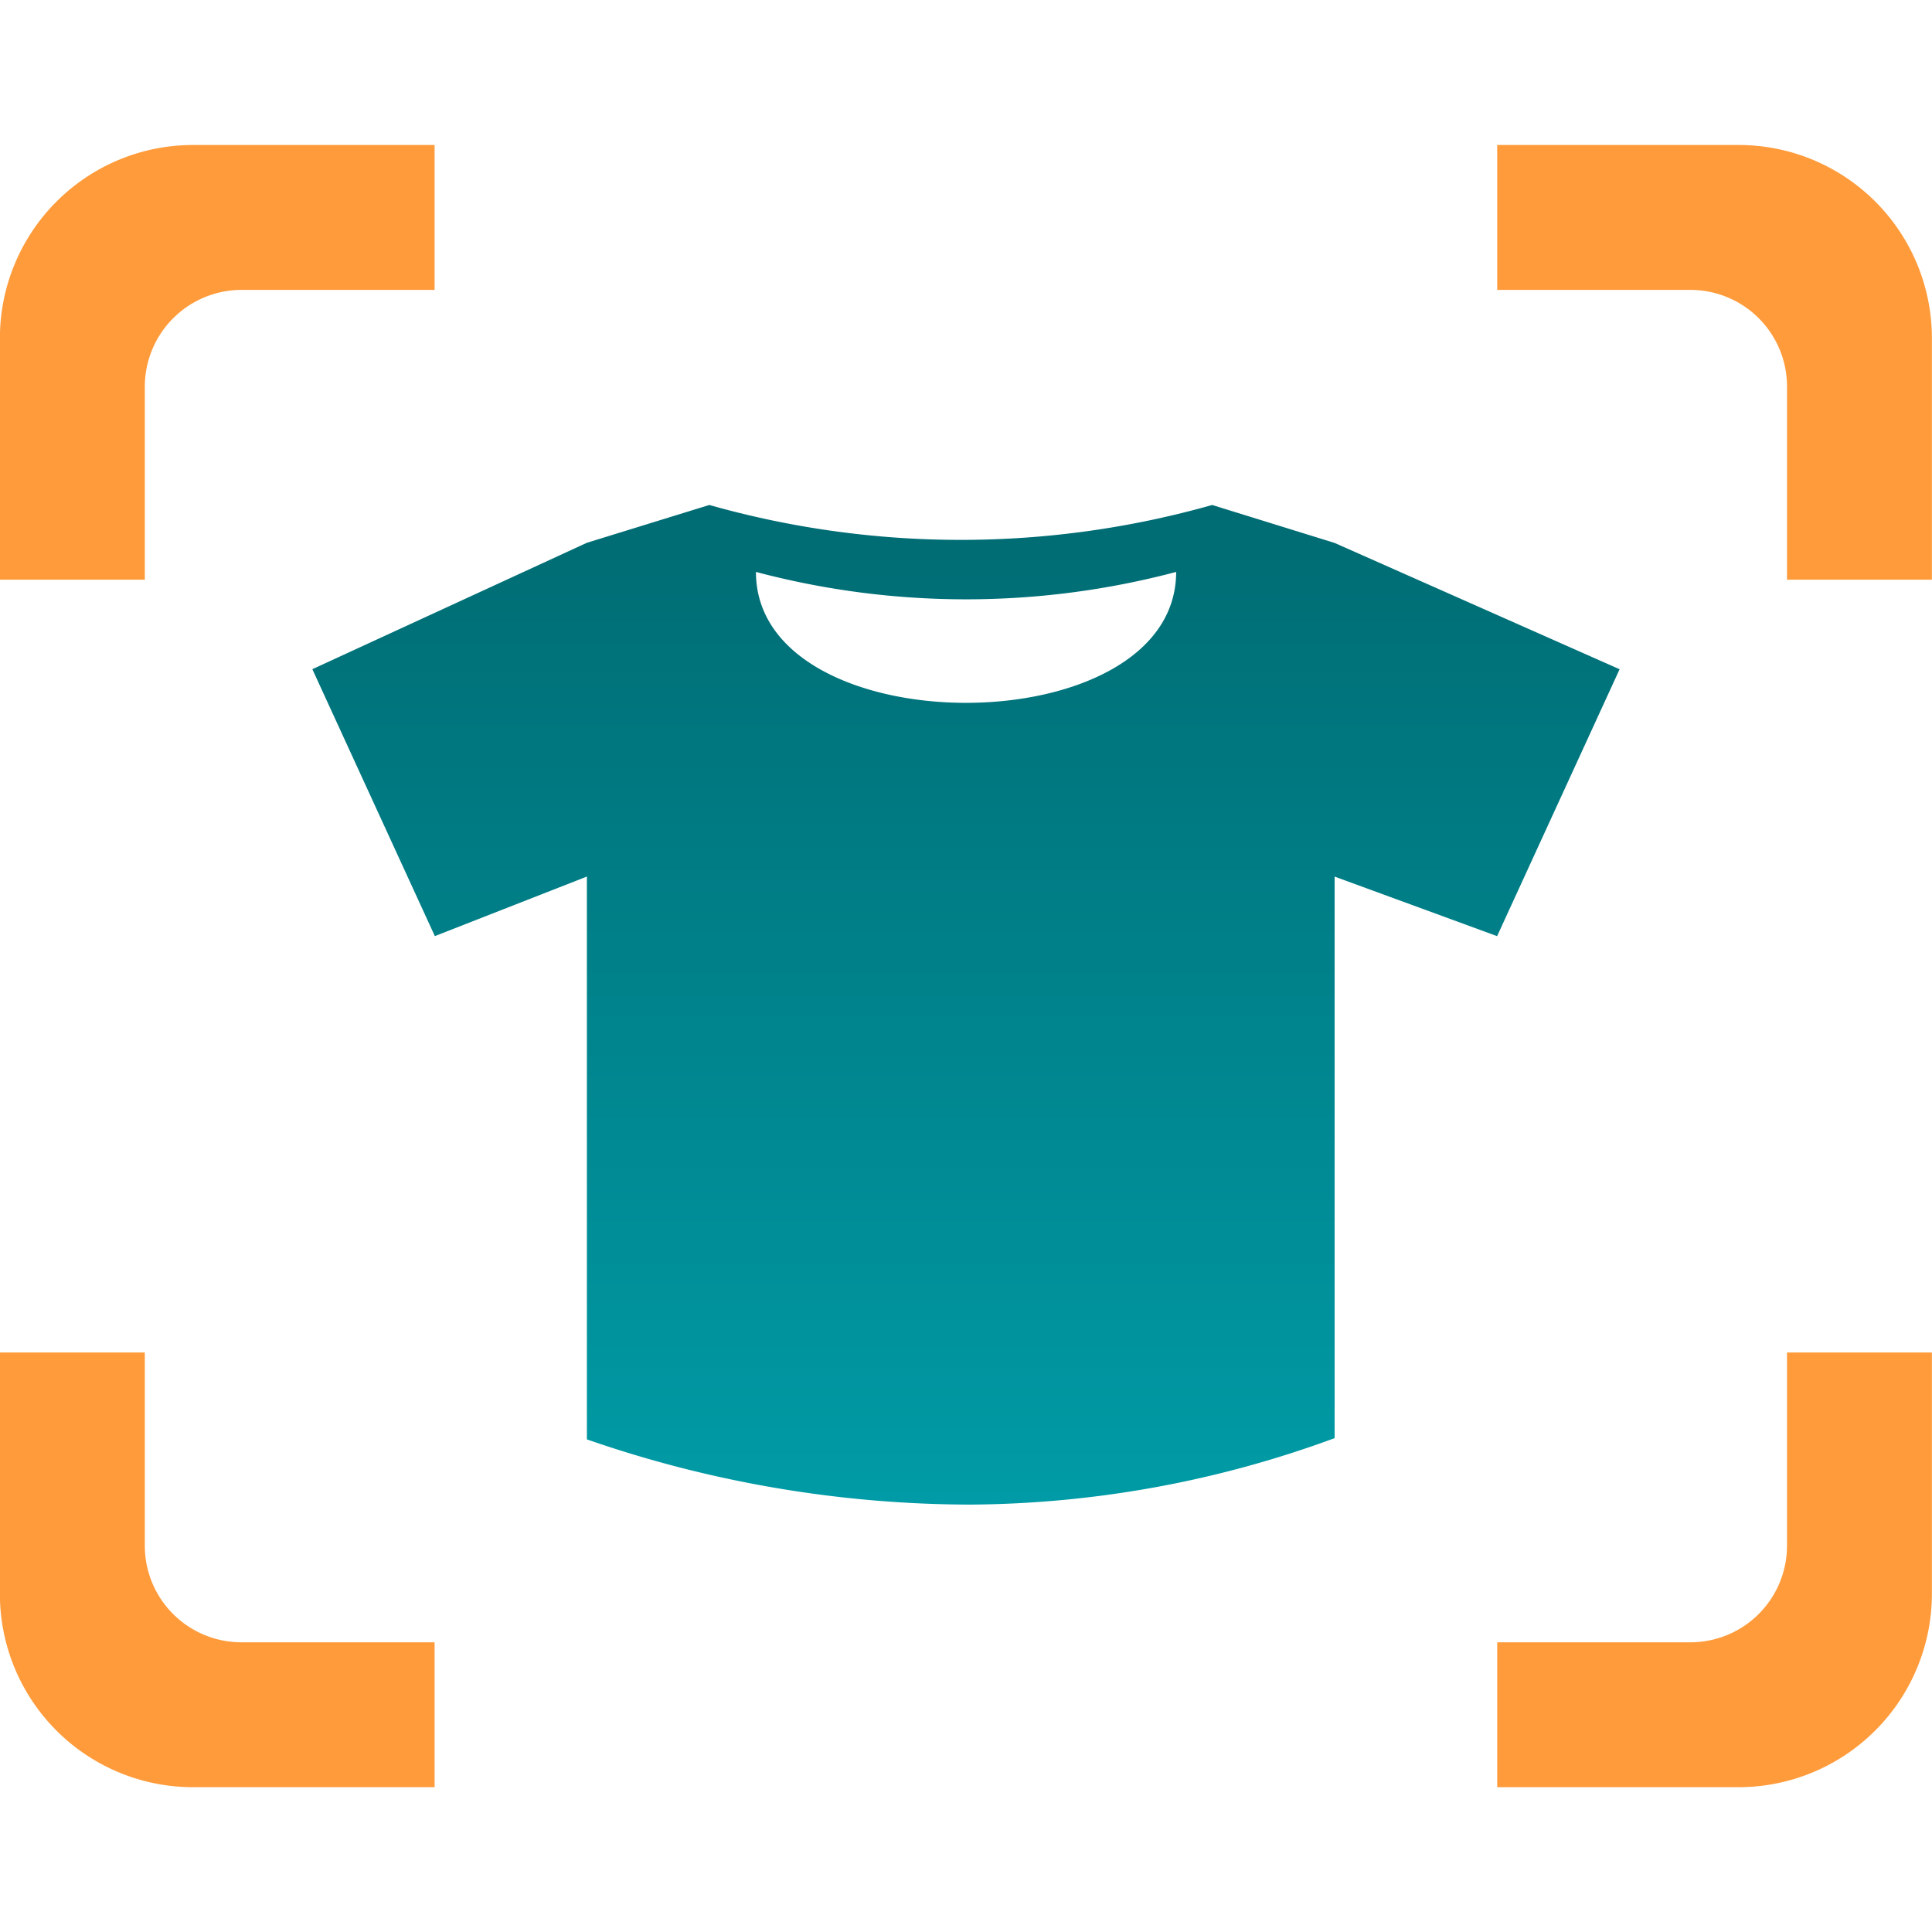
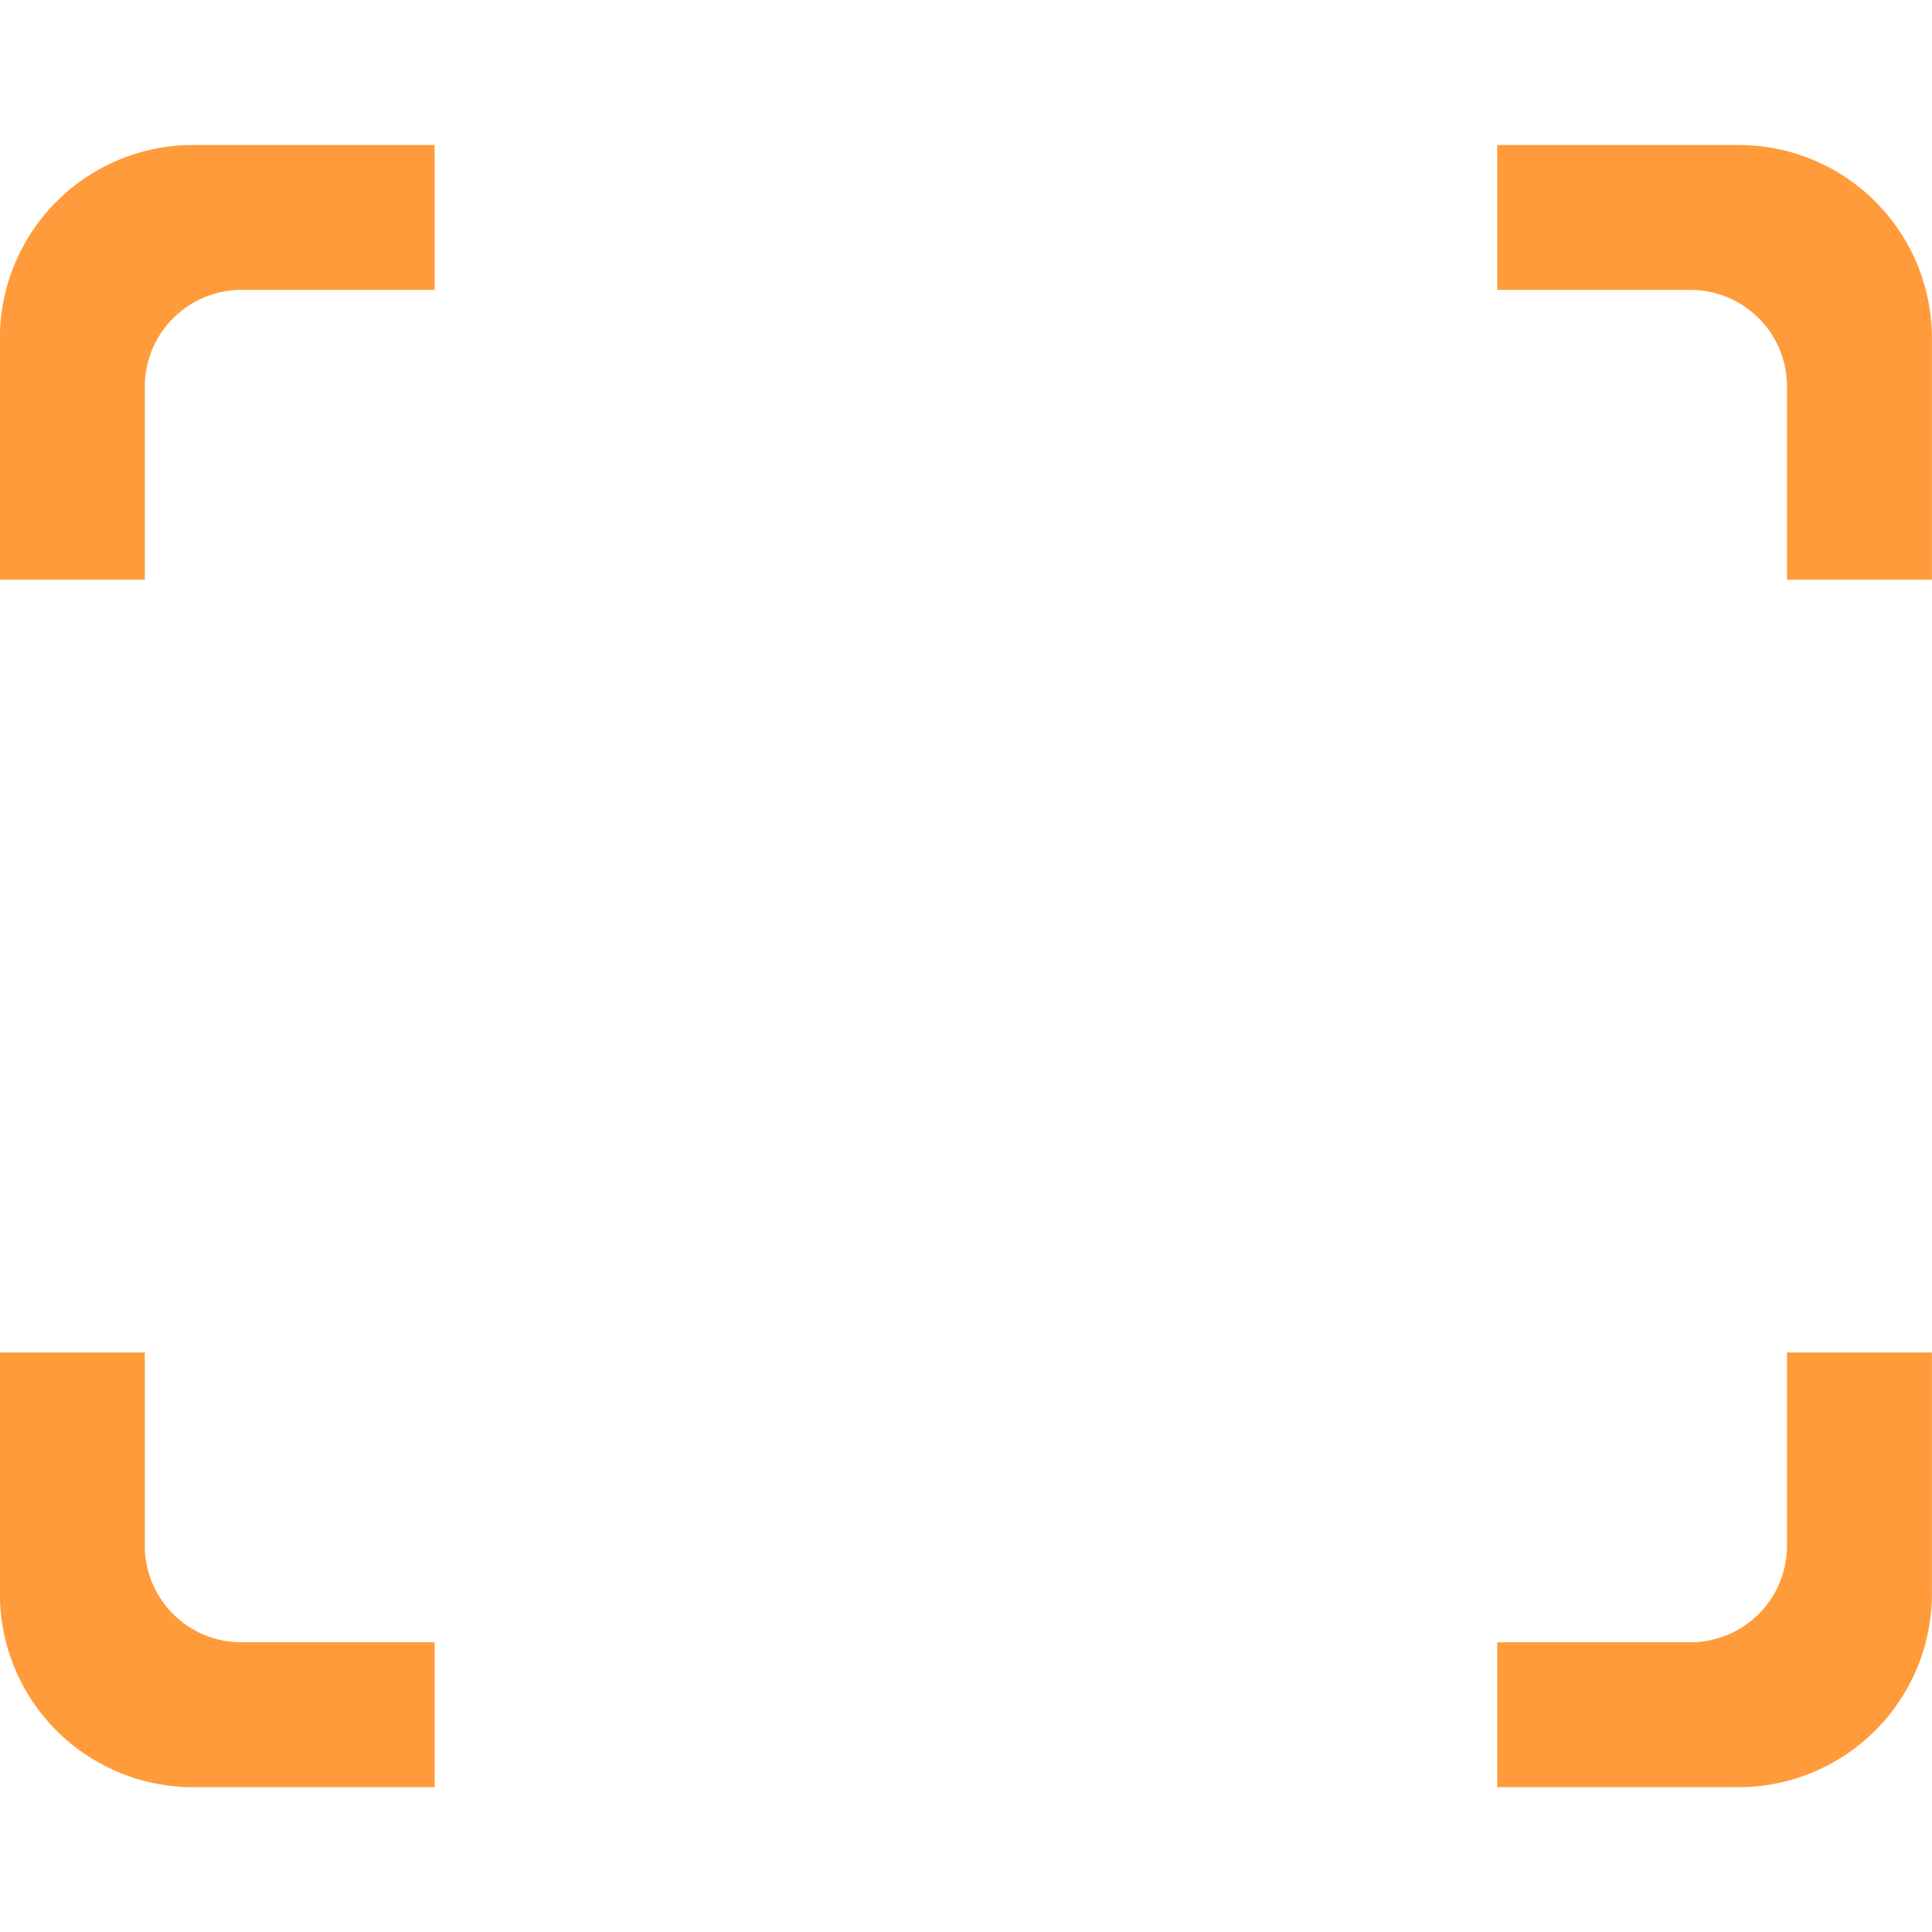
<svg xmlns="http://www.w3.org/2000/svg" viewBox="0 0 40 40.001" class="design-iconfont">
  <defs>
    <linearGradient id="ys1jpi1es__viuulnstqa" x1=".724" y1="1" x2=".724" gradientUnits="objectBoundingBox">
      <stop offset="0" stop-color="#009ba6" />
      <stop offset="1" stop-color="#006b72" />
    </linearGradient>
  </defs>
  <path d="M3688.013-10642.984v-3h4a2,2,0,0,0,2-2v-4h3v5a4.006,4.006,0,0,1-4,4Zm-22,0h-5a4,4,0,0,1-4-4v-5h3v4a2,2,0,0,0,2,2h4v3Zm28-25v-4a2,2,0,0,0-2-2h-4v-3h5a4,4,0,0,1,4,4v5Zm-34,0h-3v-5a4,4,0,0,1,4-4h5v3h-4a2.005,2.005,0,0,0-2,2v4Z" transform="translate(-3657.015 10679.986)" fill="#ff9b3a" />
-   <path d="M85.984,180.586a16.96,16.96,0,0,0,8.7,0C94.681,184.2,85.984,184.2,85.984,180.586Zm11.981-.6L95.43,179.2a19.109,19.109,0,0,1-10.411,0l-2.536.783L76.8,182.6l2.536,5.526,3.148-1.233v11.653a24.316,24.316,0,0,0,7.939,1.35,22.159,22.159,0,0,0,7.542-1.376V186.894l3.364,1.233,2.536-5.526Z" transform="translate(-70.333 -168.745)" fill="url(#ys1jpi1es__viuulnstqa)" />
</svg>